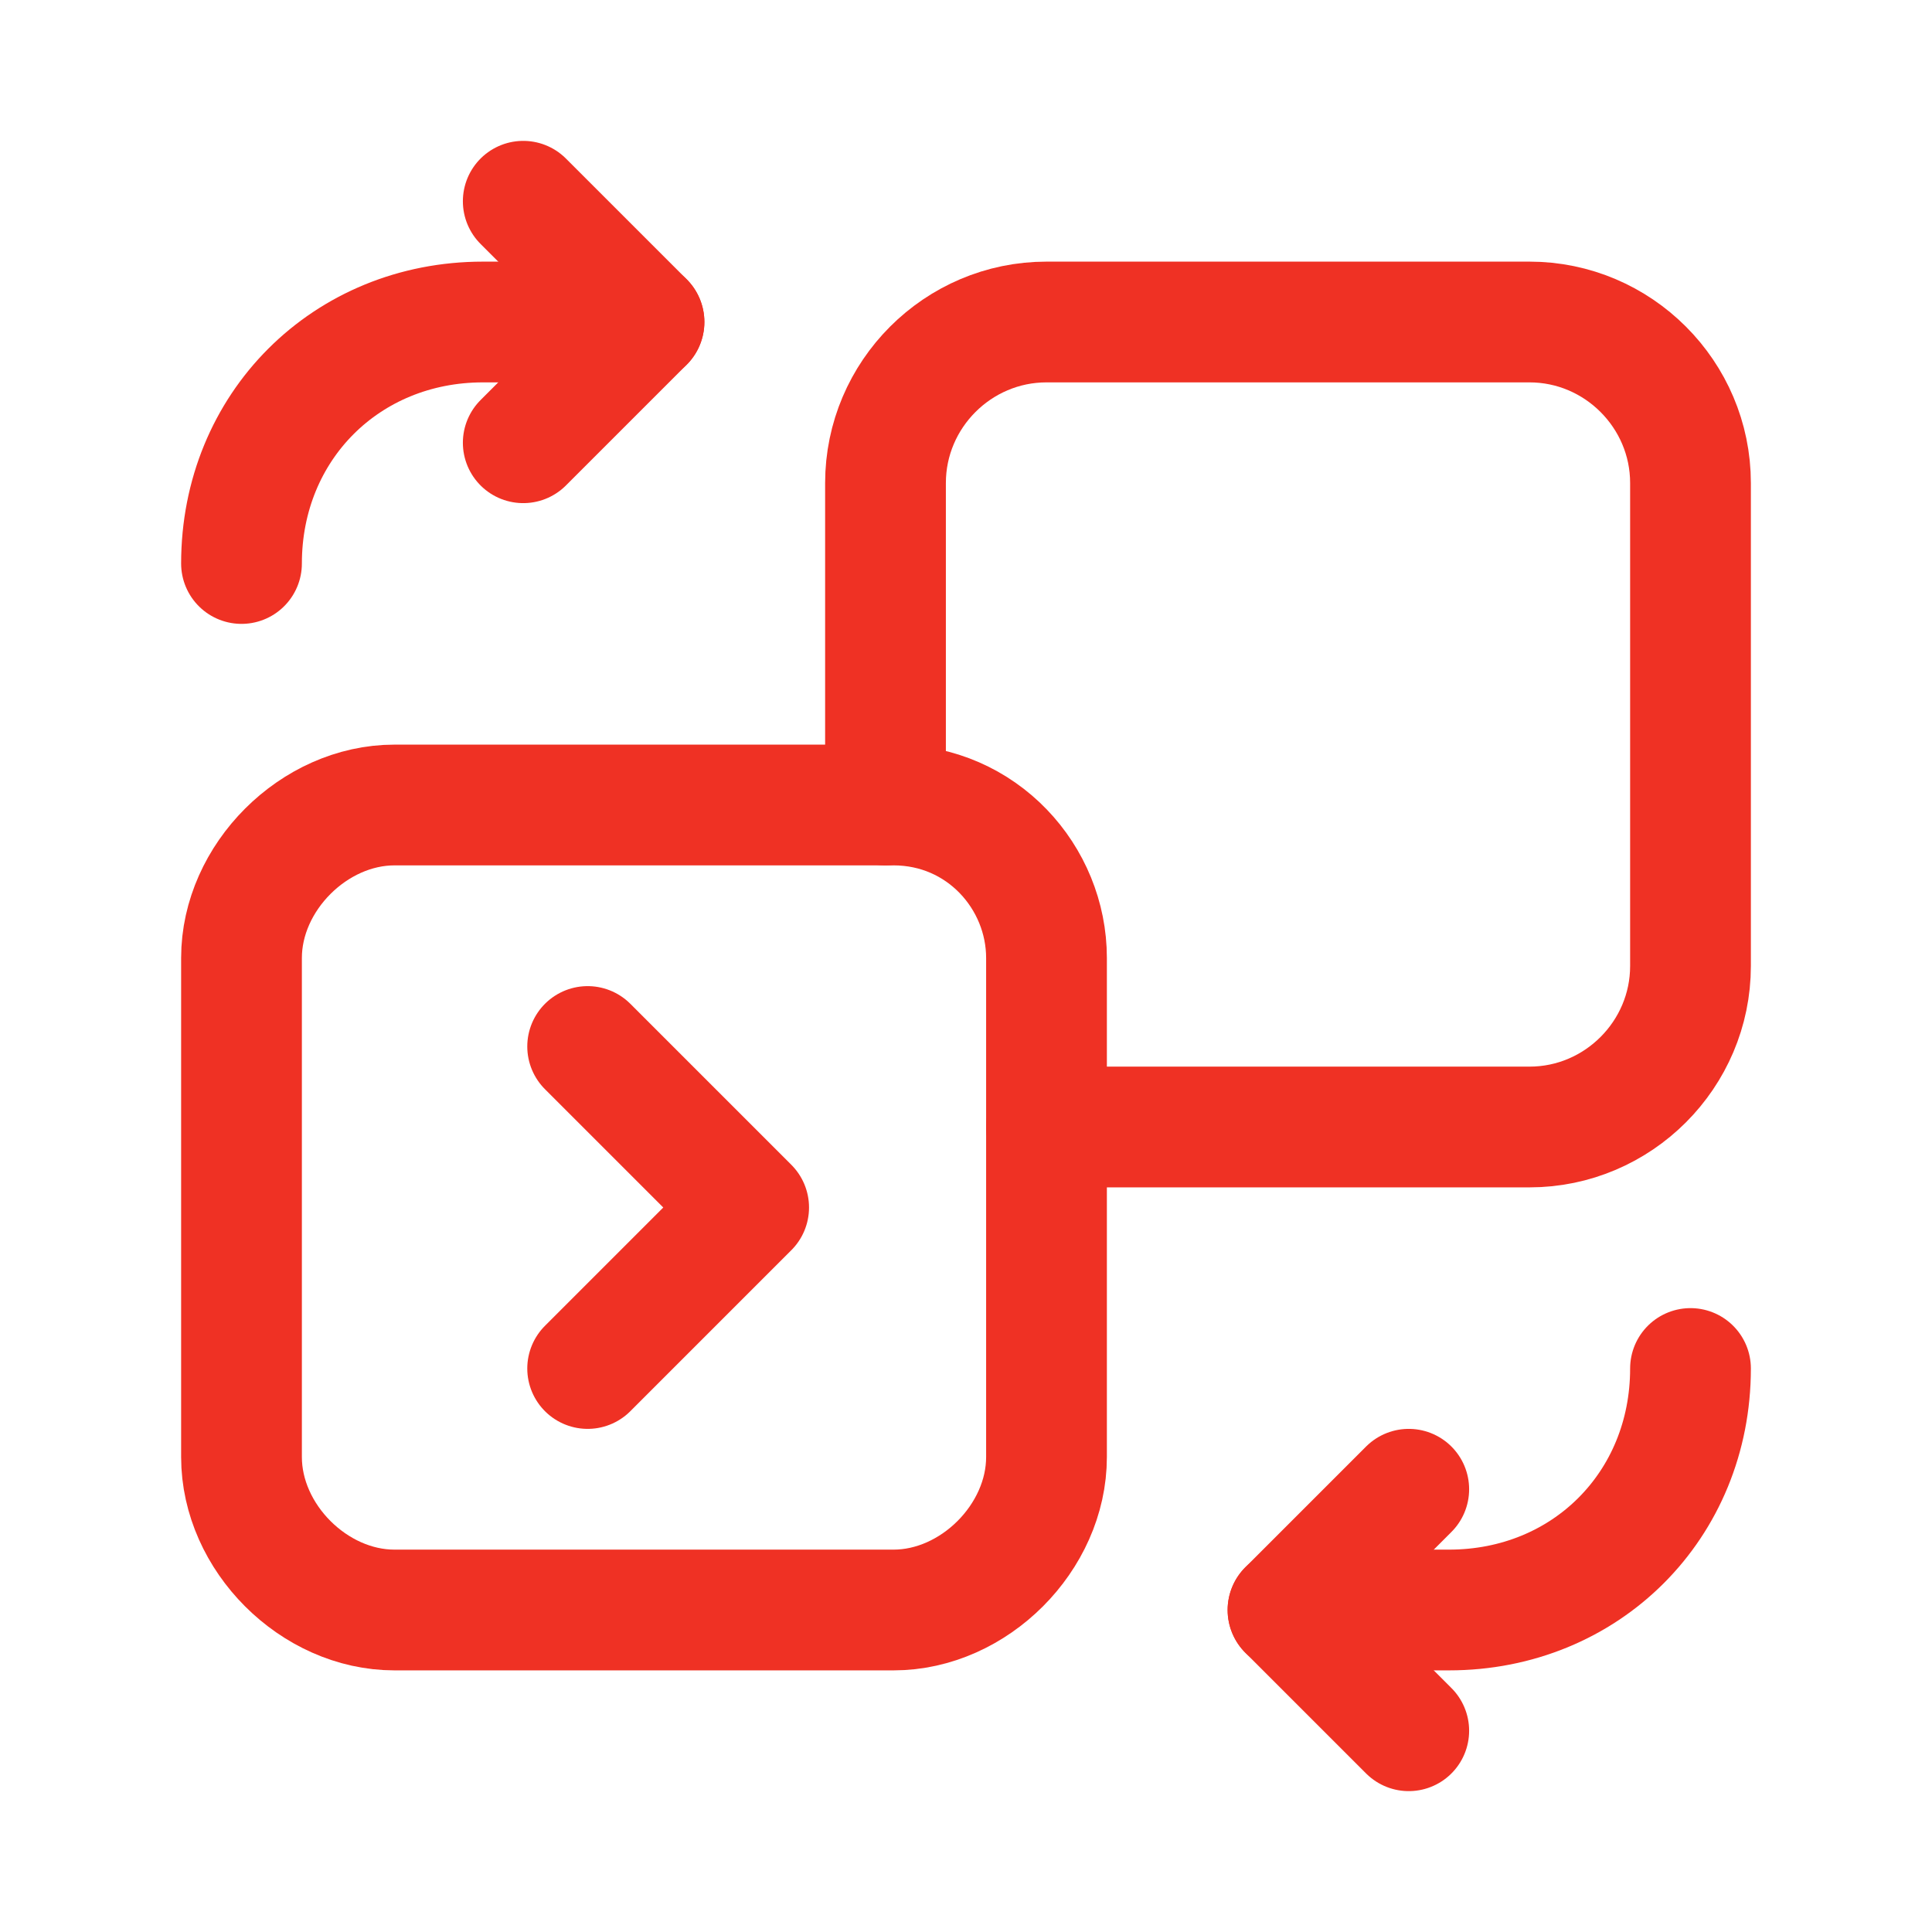
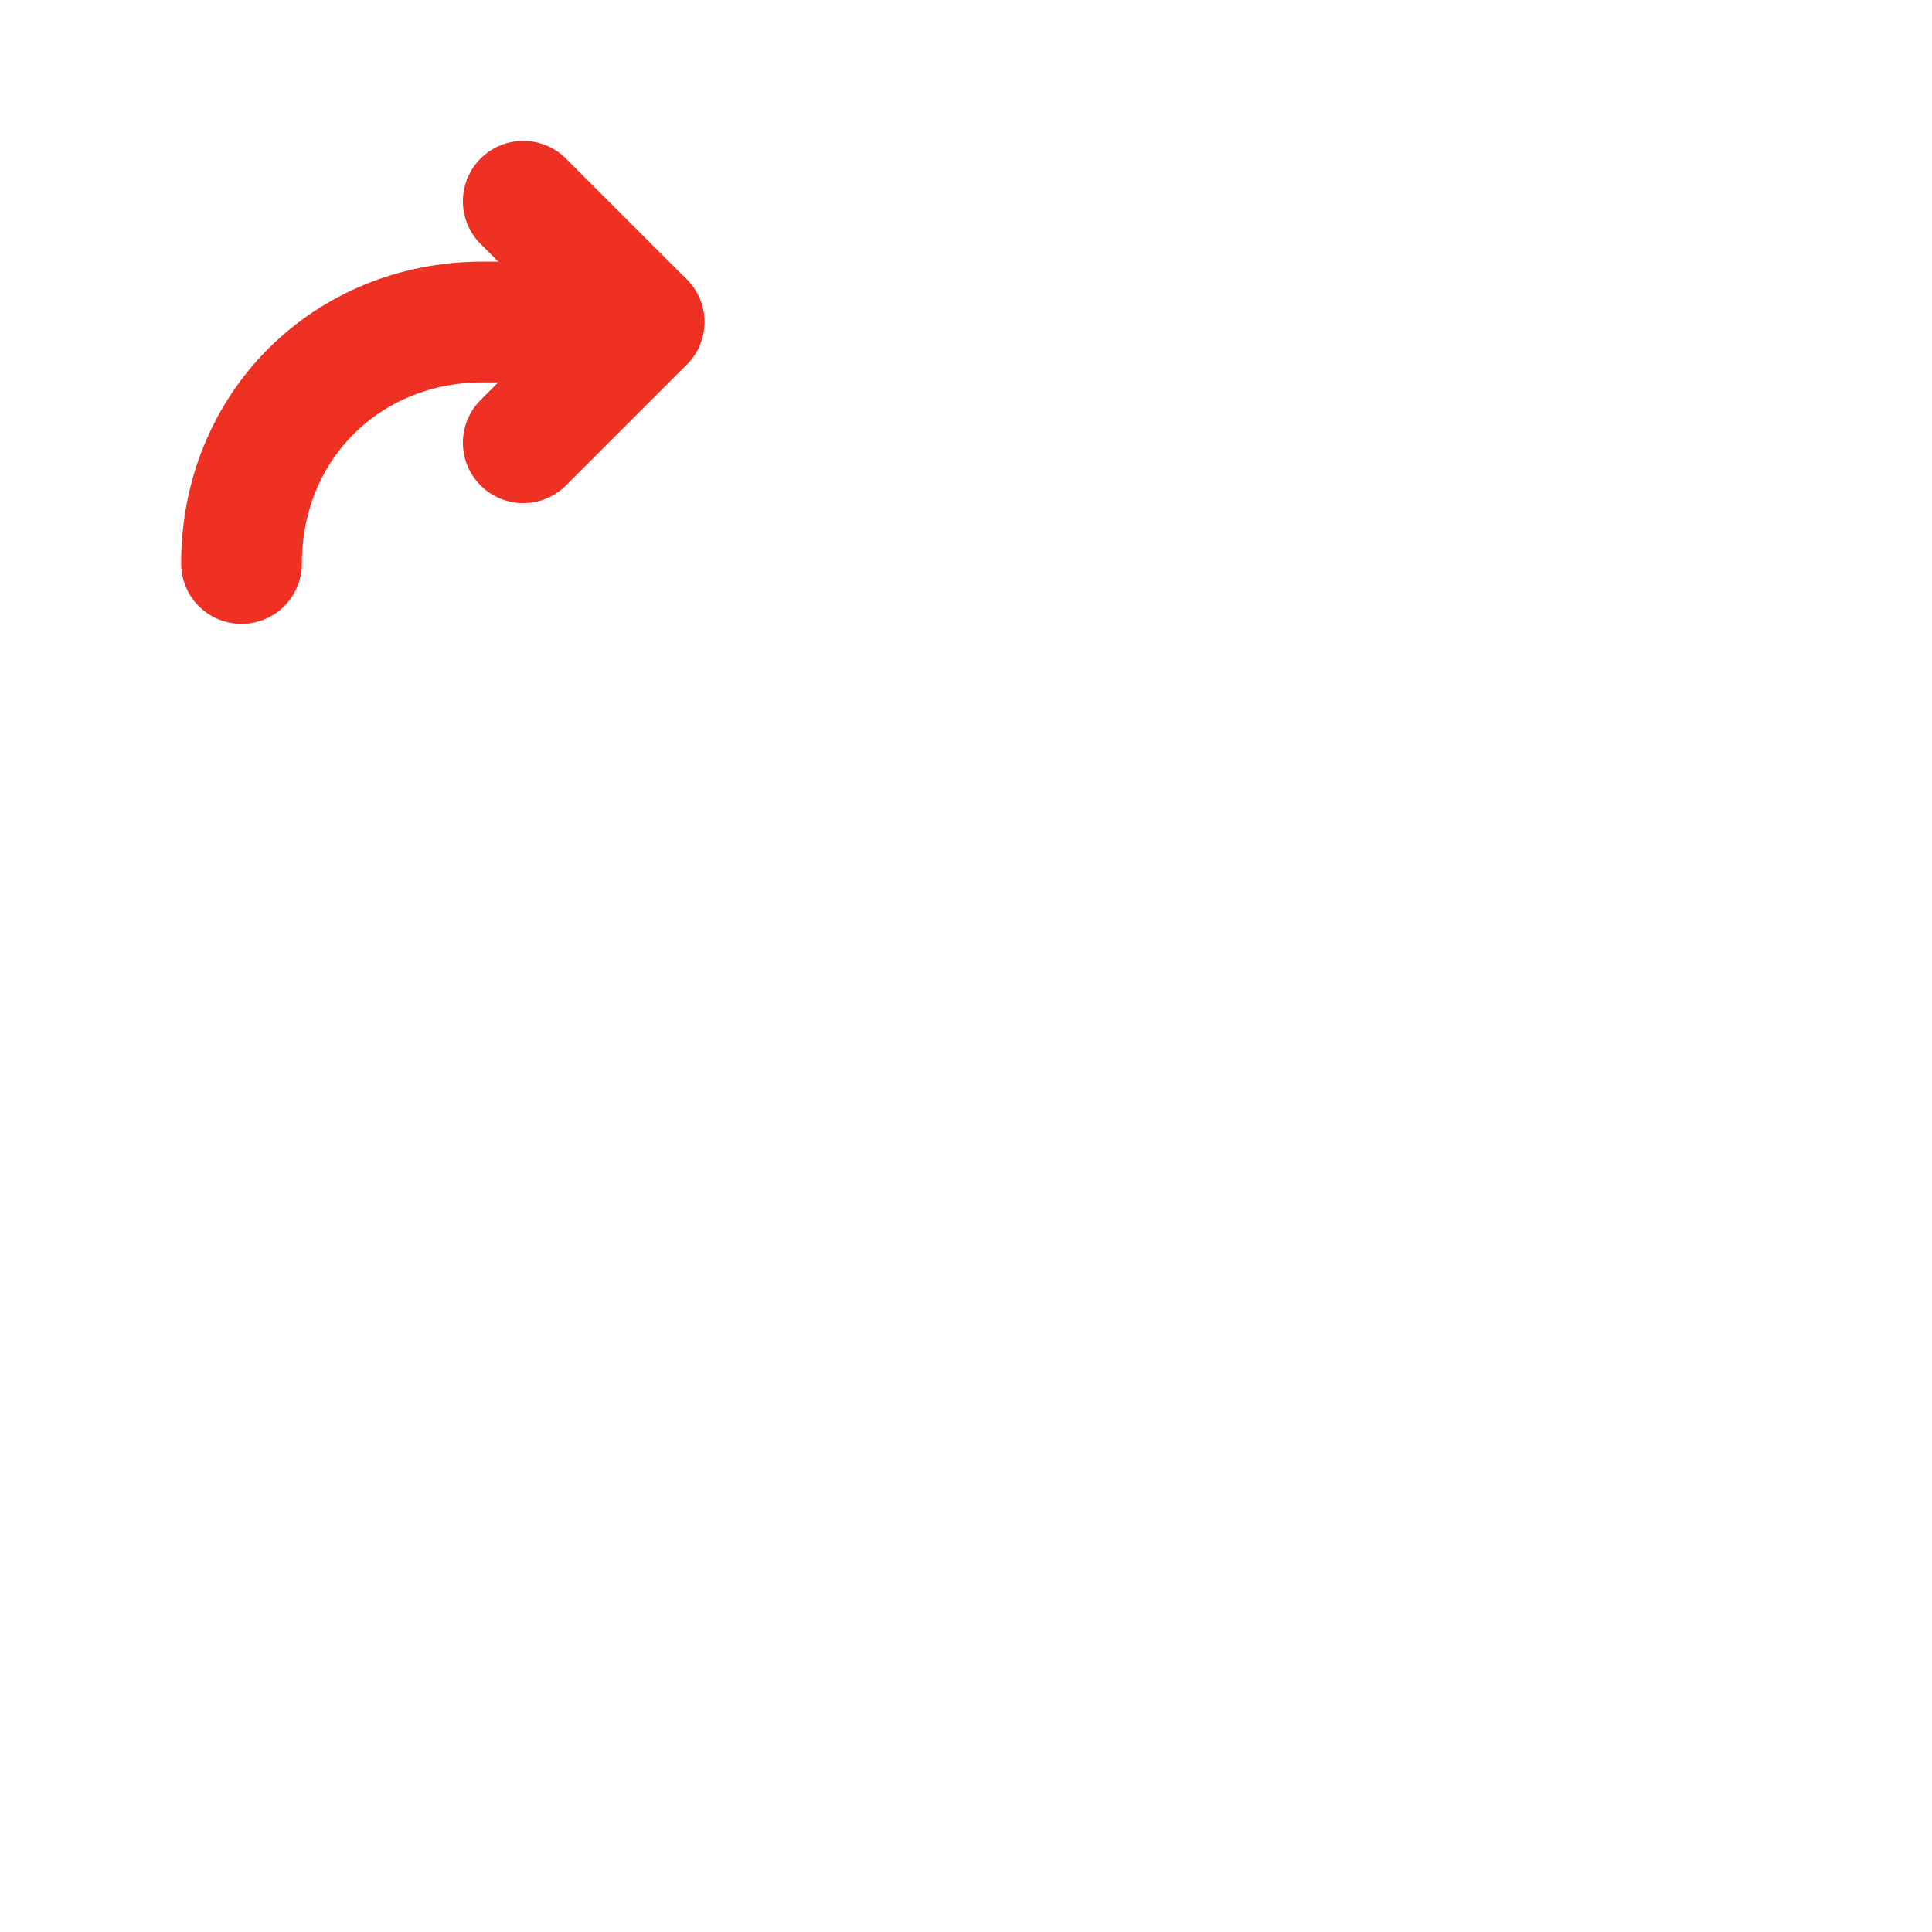
<svg xmlns="http://www.w3.org/2000/svg" version="1.1" id="Layer_1" x="0px" y="0px" viewBox="0 0 24 24" style="enable-background:new 0 0 24 24;" xml:space="preserve">
  <style type="text/css">
	.st0{fill:none;stroke:#EF3124;stroke-width:1.5;stroke-linecap:round;stroke-linejoin:round;}
</style>
  <path class="st0" d="M6.5,2.5L8,4L6.5,5.5" />
  <path class="st0" d="M8,4H6C4.3,4,3,5.3,3,7" />
-   <path class="st0" d="M17.5,21.5L16,20l1.5-1.5" />
-   <path class="st0" d="M16,20h2c1.7,0,3-1.3,3-3" />
-   <path class="st0" d="M11,10V6c0-1.1,0.9-2,2-2h6c1.1,0,2,0.9,2,2v6c0,1.1-0.9,2-2,2h-6" />
-   <path class="st0" d="M11.1,20H4.9C3.9,20,3,19.1,3,18.1v-6.2C3,10.9,3.9,10,4.9,10h6.2c1.1,0,1.9,0.9,1.9,1.9v6.2  C13,19.1,12.1,20,11.1,20z" />
-   <path class="st0" d="M7.3,13l2,2l-2,2" />
</svg>